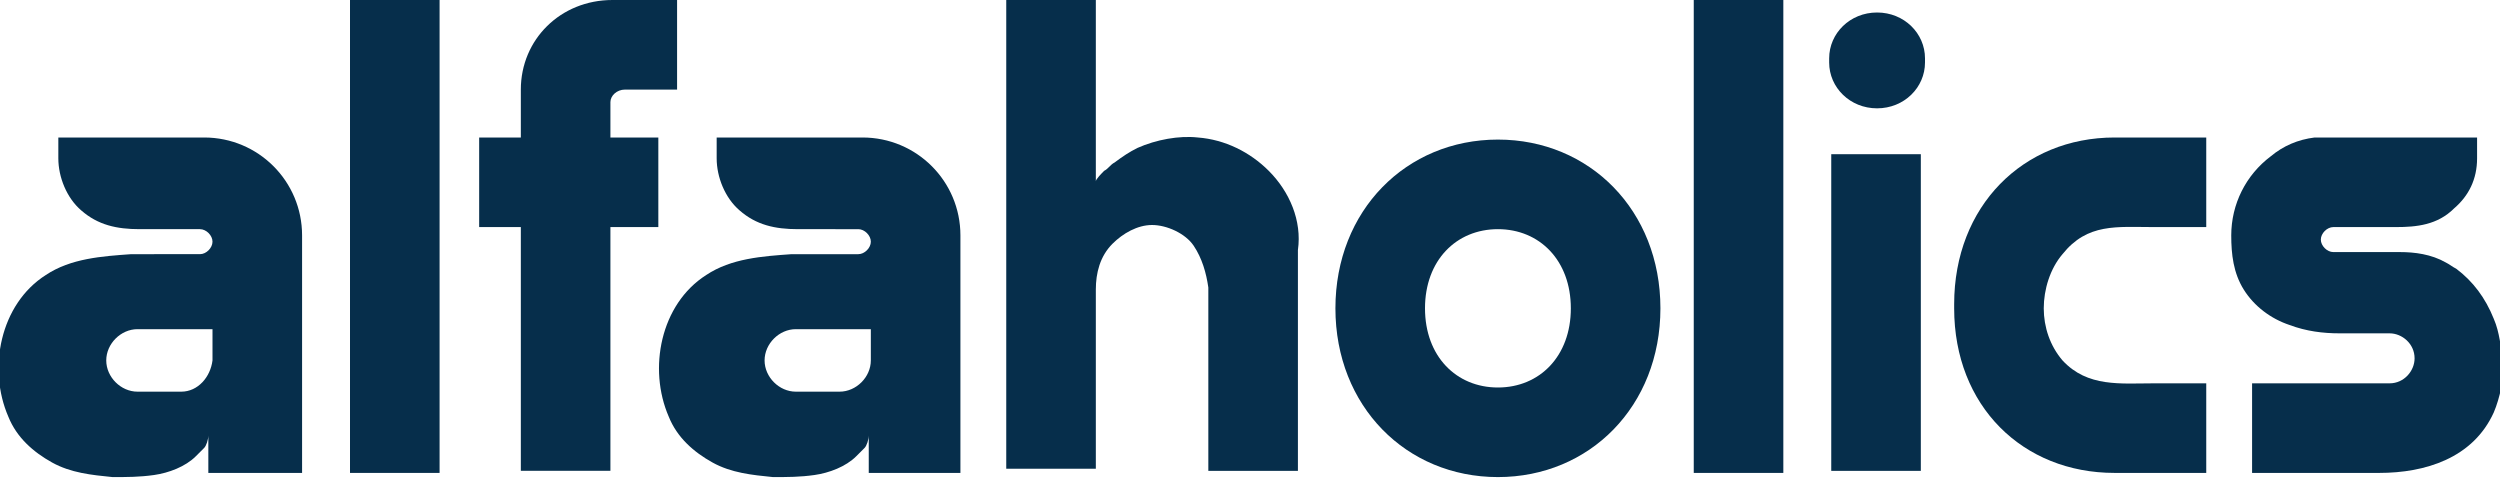
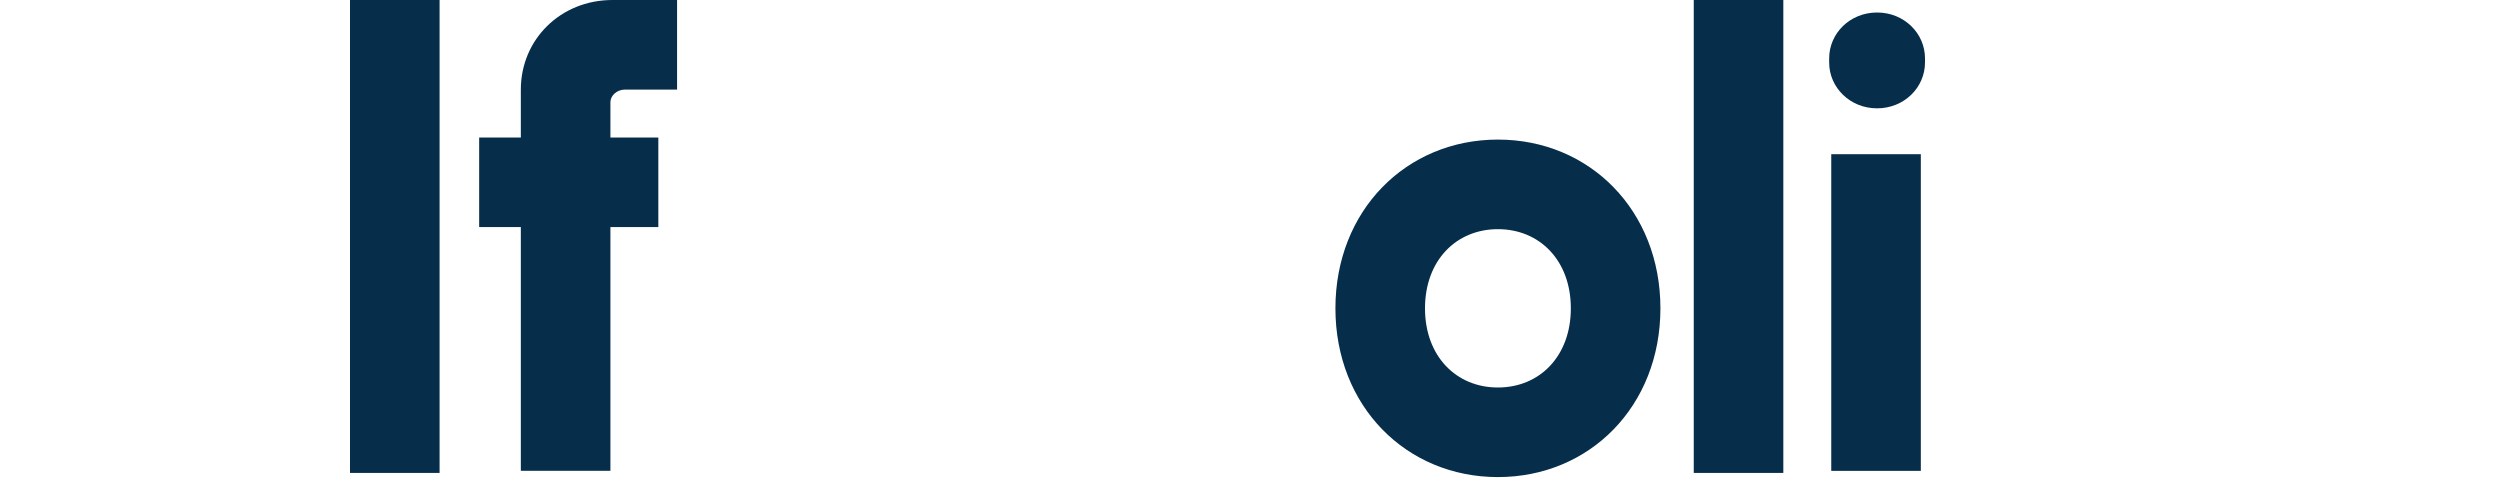
<svg xmlns="http://www.w3.org/2000/svg" version="1.1" id="Layer_1" x="0px" y="0px" viewBox="0 0 120 23" style="enable-background:new 0 0 120 23;" xml:space="preserve">
  <style type="text/css">
	.st0{fill:#062E4B;}
</style>
  <g>
    <path class="st0" d="M16.8,0h4.3v22.7h-4.3V0z" />
    <path class="st0" d="M64.1,14.8c0-4.7,3.4-8.1,7.8-8.1c4.4,0,7.8,3.4,7.8,8.1s-3.4,8.1-7.8,8.1C67.5,22.9,64.1,19.5,64.1,14.8z    M71.9,18.6c2,0,3.5-1.5,3.5-3.8s-1.5-3.8-3.5-3.8s-3.5,1.5-3.5,3.8S69.9,18.6,71.9,18.6z" />
-     <path class="st0" d="M81.3,0h4.3v22.7h-4.3V0z" />
+     <path class="st0" d="M81.3,0h4.3v22.7h-4.3z" />
    <path class="st0" d="M90.1,0.6L90.1,0.6c1.3,0,2.3,1,2.3,2.2V3c0,1.2-1,2.2-2.3,2.2l0,0c-1.3,0-2.3-1-2.3-2.2V2.8   C87.8,1.6,88.8,0.6,90.1,0.6z M87.9,7.4h4.3v15.2h-4.3V7.4z" />
-     <path class="st0" d="M60.9,8.2c-0.9-0.9-2.1-1.5-3.4-1.6c-0.9-0.1-2,0.1-2.9,0.5c-0.4,0.2-0.7,0.4-1.1,0.7   c-0.2,0.1-0.3,0.3-0.5,0.4c-0.1,0.1-0.4,0.4-0.4,0.5c0,0,0-4.6,0-4.6s0-0.2,0-0.6c0-1.1,0-3.6,0-3.6h-4.3v6.9v4.2v1.6v9.9h4.3   c0,0,0-8,0-8.6c0-0.8,0.2-1.6,0.8-2.2c0.5-0.5,1.2-0.9,1.9-0.9c0.7,0,1.6,0.4,2,1c0.4,0.6,0.6,1.3,0.7,2c0,0.3,0,0.5,0,0.8   c0,0,0,8,0,8h4.3c0,0,0-10.6,0-10.6C62.5,10.6,61.9,9.2,60.9,8.2z" />
-     <path class="st0" d="M103.4,10.9h2.5V6.6c0,0-4.3,0-4.4,0c-4.4,0-7.7,3.3-7.7,8c0,0,0,0,0,0s0,0,0,0c0,0,0,0,0,0.1c0,0,0,0,0,0.1   c0,0,0,0,0,0s0,0,0,0c0,4.7,3.3,7.9,7.7,7.9c0.1,0,4.4,0,4.4,0v-4.3c-0.7,0-2.5,0-2.5,0c-1.6,0-3.2,0.2-4.4-1.1   c-0.6-0.7-0.9-1.6-0.9-2.5c0-0.9,0.3-1.9,0.9-2.6C100.2,10.7,101.6,10.9,103.4,10.9z" />
-     <path class="st0" d="M119.7,15.3c-0.4-1-1-1.8-1.8-2.4c-0.2-0.1-0.3-0.2-0.5-0.3c-0.7-0.4-1.5-0.5-2.2-0.5H112   c-0.3,0-0.6-0.3-0.6-0.6s0.3-0.6,0.6-0.6c0,0,0.1,0,0.2,0c0.6,0,2.8,0,2.8,0c1,0,2-0.1,2.8-0.9c0.7-0.6,1.1-1.4,1.1-2.4v-1l-6,0   c0,0-1.2,0-1.8,0c-0.8,0.1-1.5,0.4-2.1,0.9c-1.2,0.9-1.9,2.3-1.9,3.8c0,0.9,0.1,1.8,0.6,2.6c0.5,0.8,1.3,1.4,2.2,1.7   c0.8,0.3,1.6,0.4,2.4,0.4h0.2h1.6h0.4h0.2c0.6,0,1.2,0.5,1.2,1.2c0,0.6-0.5,1.2-1.2,1.2h-0.2h-2.1h-4.3v4.3c0,0,6.1,0,6.1,0   c2.2,0,4.5-0.7,5.5-2.9c0.3-0.7,0.5-1.7,0.5-2.4C120,16.6,120,16,119.7,15.3z" />
-     <path class="st0" d="M14.5,22.7V11.3c0-2.6-2.1-4.7-4.7-4.7h-7v1c0,0.9,0.4,1.9,1.1,2.5c0.8,0.7,1.7,0.9,2.8,0.9h2.7h0.2   c0.3,0,0.6,0.3,0.6,0.6s-0.3,0.6-0.6,0.6H6.3c-1.4,0.1-2.9,0.2-4.1,1c-2.2,1.4-2.8,4.5-1.8,6.8c0.4,1,1.2,1.7,2.1,2.2   c0.9,0.5,1.9,0.6,2.9,0.7c0.7,0,1.3,0,2-0.1c0.7-0.1,1.5-0.4,2-0.9c0.1-0.1,0.3-0.3,0.4-0.4c0.1-0.1,0.2-0.4,0.2-0.6v1.8H14.5z    M8.7,18.8l-2.1,0c-0.8,0-1.5-0.7-1.5-1.5l0,0c0-0.8,0.7-1.5,1.5-1.5h3.6c0,0,0,1.5,0,1.5C10.1,18.1,9.5,18.8,8.7,18.8z" />
-     <path class="st0" d="M46.1,22.7V11.3c0-2.6-2.1-4.7-4.7-4.7h-7v1c0,0.9,0.4,1.9,1.1,2.5c0.8,0.7,1.7,0.9,2.8,0.9H41h0.2   c0.3,0,0.6,0.3,0.6,0.6s-0.3,0.6-0.6,0.6H38c-1.4,0.1-2.9,0.2-4.1,1c-2.2,1.4-2.8,4.5-1.8,6.8c0.4,1,1.2,1.7,2.1,2.2   c0.9,0.5,1.9,0.6,2.9,0.7c0.7,0,1.3,0,2-0.1c0.7-0.1,1.5-0.4,2-0.9c0.1-0.1,0.3-0.3,0.4-0.4c0.1-0.1,0.2-0.4,0.2-0.6v1.8H46.1z    M40.3,18.8l-2.1,0c-0.8,0-1.5-0.7-1.5-1.5l0,0c0-0.8,0.7-1.5,1.5-1.5h3.6c0,0,0,1.5,0,1.5C41.8,18.1,41.1,18.8,40.3,18.8z" />
    <path class="st0" d="M30,4.3h2.5V0h-3.1C26.9,0,25,1.9,25,4.3v2.3l-2,0v4.3h2v11.7h4.3V10.9h2.3V6.6h-2.3l0-1.7   C29.3,4.6,29.6,4.3,30,4.3z" />
  </g>
</svg>